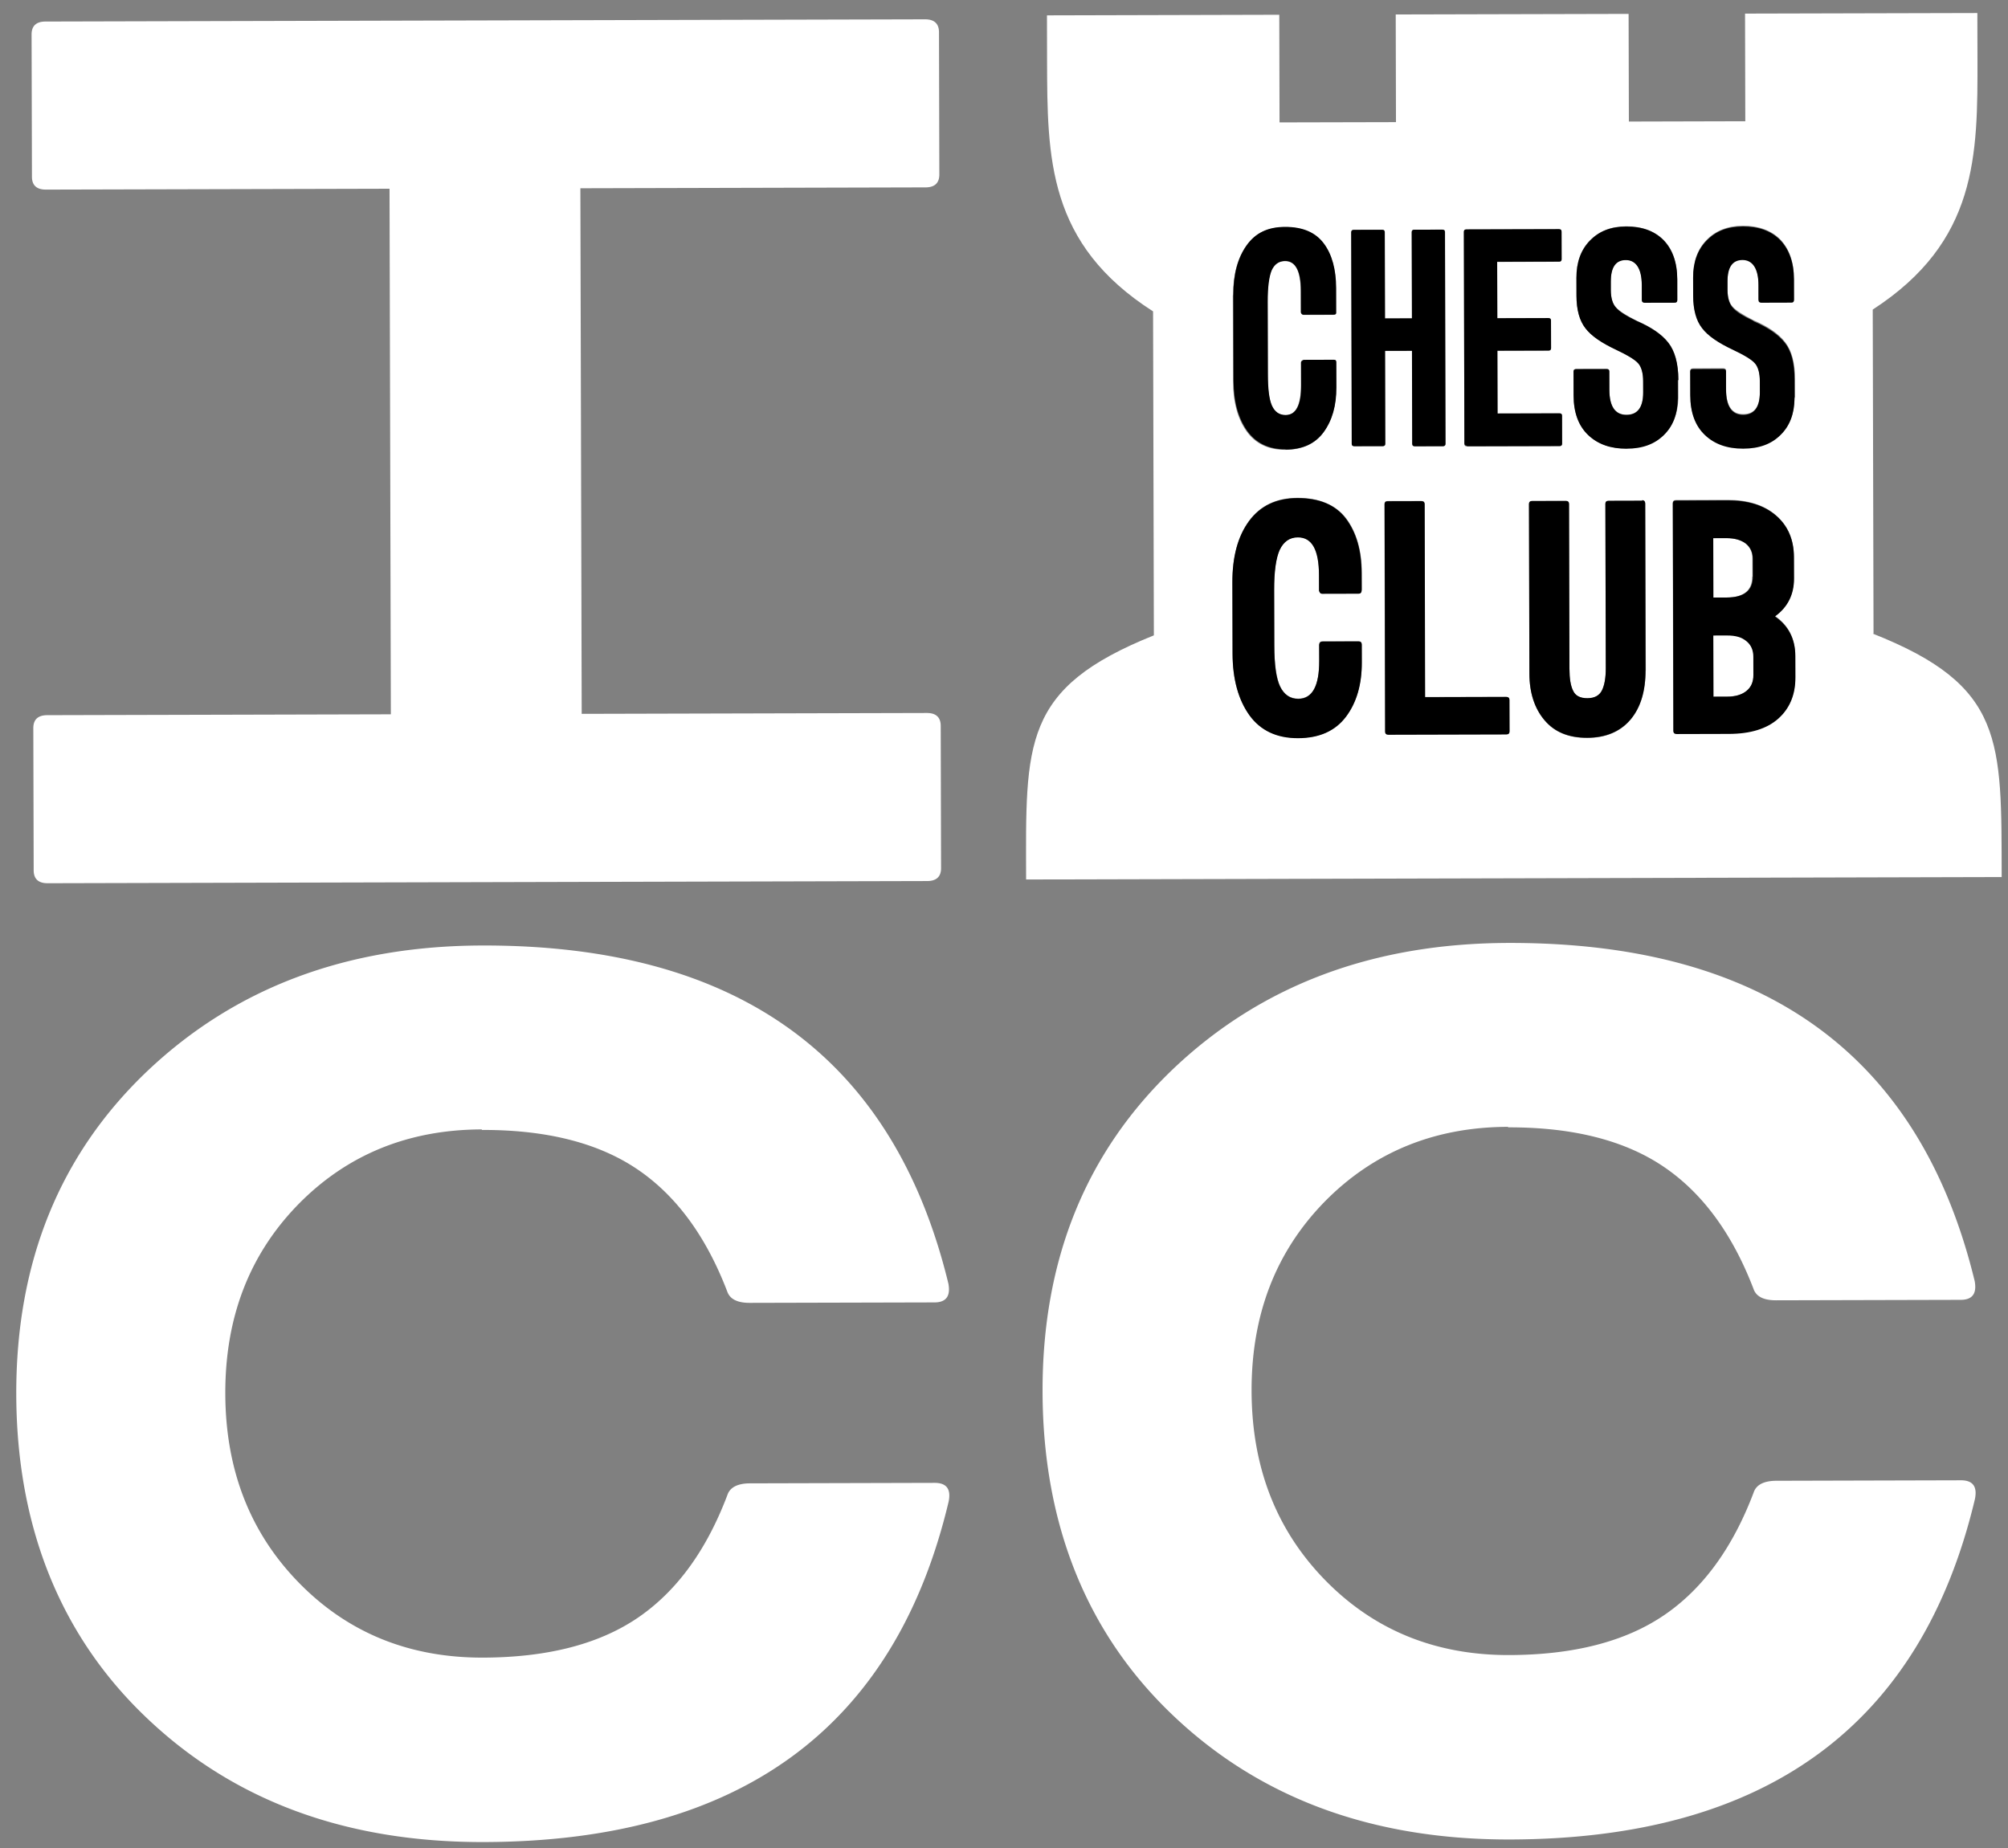
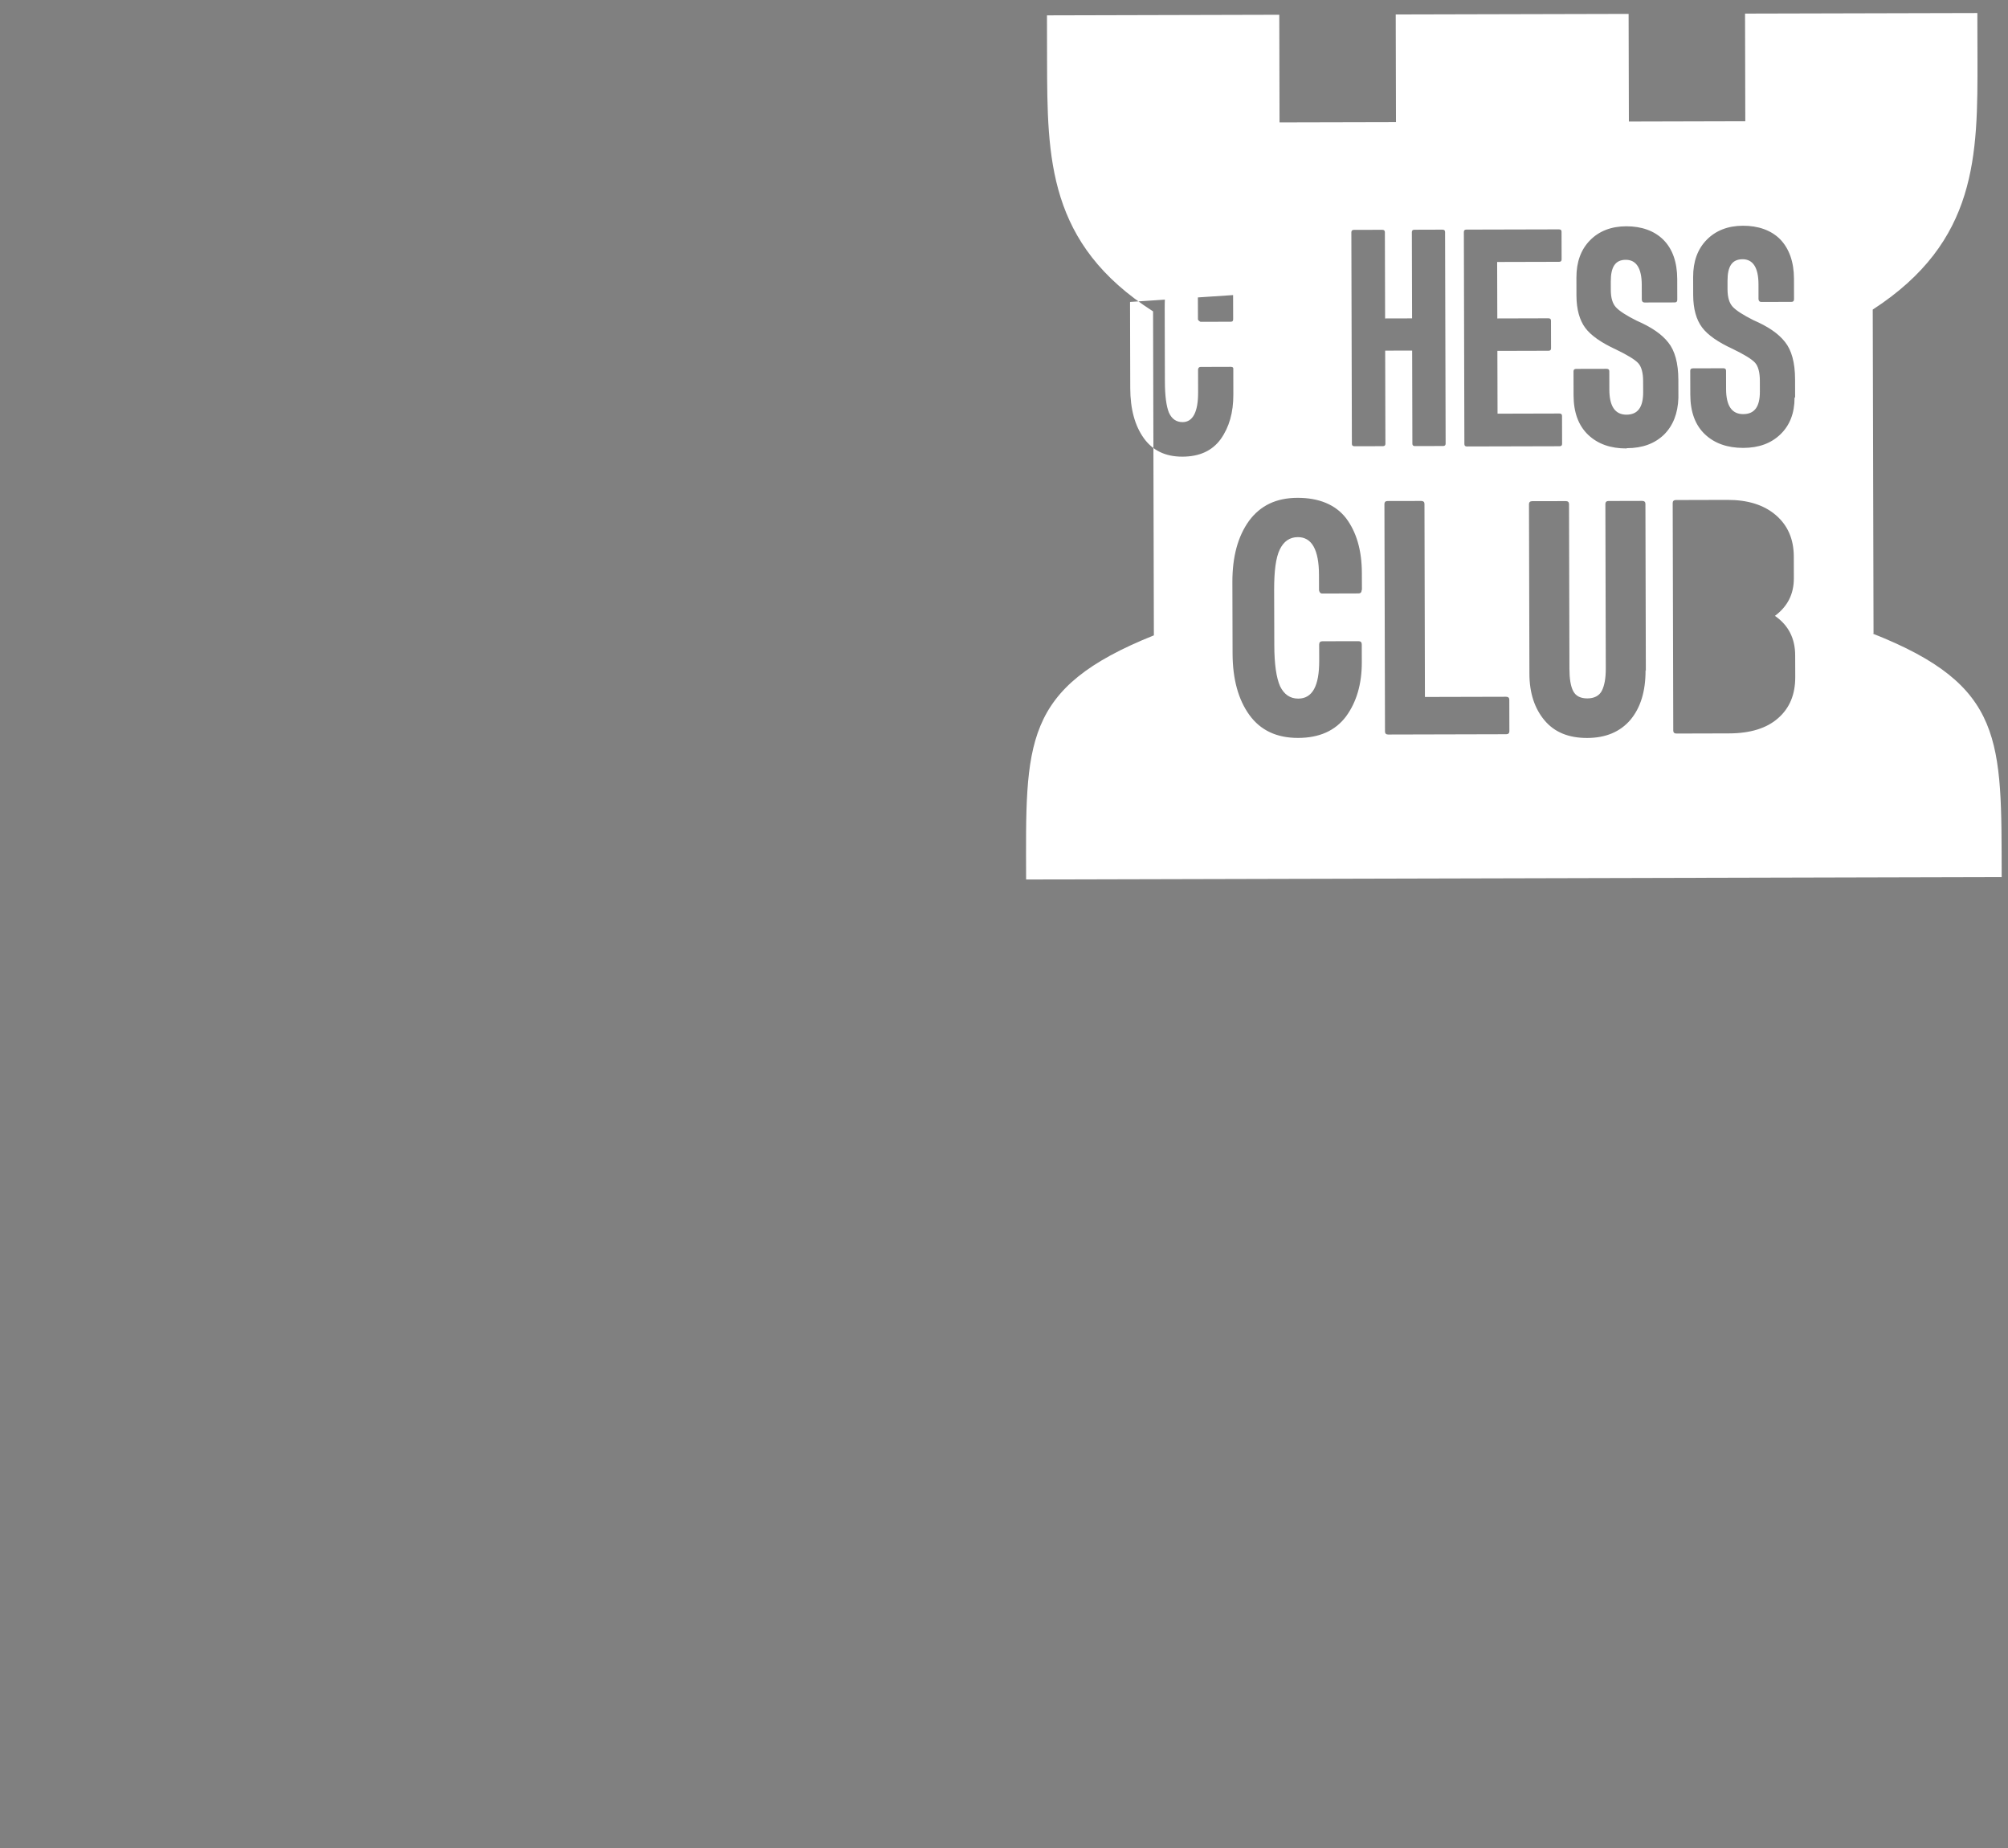
<svg xmlns="http://www.w3.org/2000/svg" fill="none" viewBox="0 0 88 81">
  <rect x="0" y="0" width="88" height="81" fill="#808080" stroke="none" />
-   <path fill="#fff" d="m2.087 38.711 38.547-.096c.398-.001.61-.187.608-.568l-.015-6.233c-.001-.37-.2-.566-.611-.565l-15.123.038-.058-23.036 15.123-.038c.398 0 .61-.186.608-.568l-.015-6.233c-.001-.37-.201-.566-.612-.565L1.993.944c-.399 0-.61.186-.609.568L1.4 7.745c0 .37.2.566.611.565l15.06-.038.058 23.035-15.06.038c-.398.001-.61.187-.609.568l.016 6.233c.001.37.2.566.611.565ZM66.098 49.41c2.825-.006 5.092.566 6.8 1.718 1.708 1.153 3.02 2.942 3.947 5.356.112.335.436.508.997.506l8.09-.02c.51-.001.709-.28.608-.822-2.403-9.905-9.223-14.849-20.437-14.82-5.937.014-10.824 1.854-14.673 5.506-3.837 3.652-5.755 8.375-5.74 14.169.015 5.793 1.93 10.6 5.748 14.21 3.818 3.62 8.74 5.424 14.75 5.409 11.215-.028 18.01-5.006 20.363-14.923.11-.543-.09-.82-.612-.82l-8.09.021c-.548.002-.883.176-.995.511-.915 2.42-2.217 4.215-3.92 5.376-1.701 1.16-3.965 1.744-6.79 1.752-3.224.008-5.915-1.084-8.062-3.276-2.146-2.192-3.223-4.953-3.232-8.295-.008-3.342 1.056-6.097 3.19-8.288 2.136-2.179 4.822-3.284 8.045-3.292l.013.023Zm-44.977.114c2.826-.008 5.092.565 6.8 1.717 1.709 1.152 3.02 2.941 3.947 5.356.113.335.437.508.997.506l8.09-.02c.51-.001.709-.28.608-.823-2.402-9.904-9.223-14.848-20.437-14.82-5.937.015-10.824 1.855-14.673 5.507C2.616 50.599.699 55.322.713 61.116c.015 5.793 1.931 10.599 5.749 14.209 3.818 3.621 8.738 5.425 14.75 5.41 11.214-.029 18.01-5.007 20.362-14.923.111-.544-.089-.82-.611-.82l-8.09.021c-.548.001-.884.176-.995.511-.915 2.42-2.218 4.215-3.92 5.376-1.702 1.16-3.966 1.744-6.791 1.751-3.224.008-5.915-1.083-8.061-3.275s-3.224-4.953-3.232-8.295c-.009-3.342 1.055-6.097 3.19-8.288 2.136-2.18 4.821-3.284 8.045-3.292l.012.023Zm55.678-24.252-.002-.786c-.001-.29-.101-.509-.313-.67-.2-.161-.486-.23-.847-.23l-.585.002.006 2.602.585-.001c.772-.002 1.145-.304 1.143-.917h.013Zm-1.1 2.57-.61.002.007 2.683.61-.002c.373 0 .647-.082.845-.256.199-.163.298-.394.297-.695l-.002-.82a.85.85 0 0 0-.3-.682c-.2-.162-.486-.254-.847-.253v.023Z" />
-   <path fill="#fff" d="m82.107 27.769-.035-14.2c4.597-2.984 4.6-6.742 4.59-11.033L86.657.571 76.476.596l.011 4.718-5.102.013-.012-4.718-10.206.025.011 4.719-5.103.012-.011-4.718-10.181.026.004 1.966c.011 4.301.02 8.048 4.646 11.008l.035 14.2c-5.782 2.317-5.614 4.698-5.599 10.7l42.754-.107c-.016-6.002.14-8.384-5.653-10.671h.037ZM64.153 10.167c0-.07.037-.104.111-.104l4.058-.01c.075 0 .112.034.112.103l.003 1.215c0 .07-.037.104-.111.104l-2.714.007.007 2.475 2.24-.006c.075 0 .112.034.112.104l.003 1.214c0 .07-.037.104-.112.104l-2.24.006.007 2.752 2.713-.007c.075 0 .112.035.113.104l.003 1.226c0 .07-.037.104-.112.104l-4.058.01c-.074 0-.112-.034-.112-.103l-.023-9.298ZM54.04 12.933c-.002-.902.195-1.62.58-2.164.384-.544.943-.812 1.69-.813.747-.002 1.332.24 1.694.724.363.485.539 1.143.54 1.953l.003 1.052c0 .081-.024.116-.111.116l-1.32.003s-.087-.034-.112-.103l-.003-.949c-.002-.879-.227-1.306-.687-1.305-.274.001-.473.14-.597.418-.123.278-.172.73-.17 1.365l.008 3.18c.001.648.065 1.099.177 1.376.125.277.325.415.599.415.448-.002.683-.442.68-1.309l-.002-1.006c.013-.07.05-.104.112-.104l1.32-.004c.087 0 .124.035.112.116l.002 1.098c.003.787-.183 1.435-.555 1.956-.372.51-.931.766-1.678.767-.747.002-1.308-.274-1.695-.816-.387-.543-.588-1.27-.59-2.184l-.01-3.77.013-.012Zm5.633 12.926c0 .104-.05.15-.136.15l-1.594.005c-.074 0-.112-.046-.137-.139l-.002-.682c-.002-1.098-.315-1.653-.925-1.651-.36 0-.622.186-.795.545-.173.36-.246.95-.245 1.77l.007 2.429c.002.832.09 1.422.253 1.791.175.358.437.543.798.542.622-.002.92-.558.917-1.668l-.002-.705c0-.092.05-.139.137-.14l1.593-.003c.087 0 .137.046.137.138l.002.787c.002.948-.232 1.746-.691 2.372-.471.626-1.168.94-2.101.942-.934.002-1.644-.331-2.131-1-.487-.67-.738-1.572-.741-2.705l-.008-3.122c-.003-1.122.244-2.013.728-2.685.496-.672 1.192-1.009 2.126-1.011.933-.002 1.668.296 2.13.896.45.6.688 1.398.69 2.393l.003.751h-.013Zm-.315-6.301c-.074 0-.112-.035-.112-.104l-.023-9.274c0-.07.037-.105.112-.105l1.244-.003c.075 0 .113.035.113.104l.01 3.781 1.182-.003-.01-3.781c0-.07.037-.104.112-.104l1.232-.004c.075 0 .112.035.112.104l.024 9.274c0 .07-.037.105-.112.105l-1.232.003c-.075 0-.113-.034-.113-.104l-.01-4.082-1.182.003.01 4.082c0 .07-.037.104-.112.105l-1.245.003Zm6.79 12.495c0 .08-.05.127-.136.127l-5.178.013c-.087 0-.137-.046-.137-.127l-.025-9.98c0-.08.05-.127.136-.127l1.482-.003c.087 0 .137.046.137.126l.02 8.465 3.56-.009c.088 0 .138.046.138.127l.003 1.388Zm5.968-2.675c.002.925-.22 1.643-.667 2.176-.447.521-1.08.789-1.89.79-.809.003-1.432-.25-1.869-.77-.437-.519-.662-1.2-.664-2.044l-.019-7.436c0-.08.05-.127.137-.128l1.48-.003c.088 0 .138.046.138.127l.018 7.215c.001.44.052.764.164.983.113.22.325.323.623.322.3 0 .523-.117.634-.337.112-.22.173-.544.172-.971l-.018-7.216c0-.081.05-.128.137-.128l1.48-.004c.088 0 .138.046.138.127l.018 7.32-.012-.023Zm-.834-9.723c-.697.002-1.257-.194-1.681-.597-.425-.404-.638-.982-.64-1.733l-.002-1.052c0-.07.037-.105.124-.105l1.32-.003c.087 0 .124.034.124.104l.002.809c.002.729.252 1.098.75 1.097.498-.002.733-.326.732-.985l-.002-.486c0-.37-.076-.636-.213-.786-.15-.161-.474-.357-.972-.598-.648-.3-1.097-.61-1.347-.945-.25-.335-.388-.809-.39-1.422l-.001-.786c-.002-.682.196-1.226.593-1.632.397-.406.932-.615 1.591-.617.66-.002 1.233.194 1.632.597.4.404.6.982.602 1.722l.002.902c0 .08-.037.116-.111.116l-1.32.003c-.074 0-.112-.034-.124-.115l-.002-.66c-.002-.728-.24-1.097-.7-1.096-.46 0-.659.314-.657.95l.001.37c0 .347.076.6.226.762.15.162.449.358.91.588.635.276 1.097.587 1.384.956.287.358.438.901.44 1.63l.002.797c-.023.683-.234 1.215-.631 1.61-.41.394-.944.592-1.63.593l-.011.012Zm7.394 10.019c.002.763-.246 1.365-.755 1.806-.497.44-1.218.662-2.151.664l-2.303.006c-.087 0-.137-.046-.137-.127l-.025-9.98c0-.08.05-.127.136-.127l2.266-.006c.883-.002 1.593.216 2.117.666.524.45.787 1.05.789 1.825l.002.937c.002.693-.27 1.238-.83 1.655.587.404.887.981.888 1.733l.003.936v.012Zm-.03-12.246c0 .682-.21 1.214-.62 1.609-.409.394-.944.592-1.628.594-.685.001-1.258-.194-1.682-.598-.424-.403-.637-.98-.639-1.733l-.003-1.052c0-.07.037-.104.125-.104l1.319-.004c.087 0 .124.035.125.104l.002.81c.001.728.251 1.098.75 1.096.497 0 .733-.325.731-.984l-.001-.486c-.001-.37-.076-.636-.214-.786-.15-.161-.474-.357-.972-.599-.648-.299-1.097-.61-1.347-.945-.25-.334-.388-.808-.389-1.421l-.002-.786c-.002-.683.196-1.227.593-1.632.398-.406.932-.616 1.592-.617.66-.002 1.233.193 1.632.597.387.404.6.981.602 1.722l.002.902c0 .08-.037.115-.112.115l-1.32.004c-.074 0-.111-.035-.124-.116l-.001-.659c-.002-.728-.24-1.098-.7-1.097-.46.002-.66.314-.657.95v.37c.001.347.077.601.226.763.15.162.45.357.91.588.636.275 1.097.587 1.384.956.287.358.438.9.44 1.63l.002.797-.025.012Z" />
-   <path fill="#000" d="M56.333 19.704c.747-.002 1.306-.257 1.678-.767.373-.51.558-1.158.556-1.956l-.003-1.098c0-.081-.025-.116-.112-.116l-1.32.004s-.087.035-.111.104l.002 1.006c.002.879-.22 1.307-.681 1.308-.274.001-.474-.137-.599-.414-.125-.277-.176-.728-.177-1.376l-.008-3.18c-.002-.636.06-1.087.17-1.365.124-.278.323-.417.597-.418.448 0 .685.438.688 1.305l.002.949c.013.069.05.103.112.103l1.32-.003c.087 0 .124-.035.111-.116l-.002-1.052c-.002-.81-.178-1.469-.54-1.953-.362-.485-.923-.726-1.695-.725-.772.002-1.306.27-1.69.814-.385.545-.582 1.262-.58 2.164l.01 3.77c.002.913.203 1.63.59 2.184.387.543.948.819 1.694.817l-.012.011Zm4.374-.244-.01-4.081 1.182-.003.01 4.082c0 .07.038.104.113.104l1.232-.003c.075 0 .112-.035.112-.105l-.023-9.286c0-.069-.038-.103-.113-.103l-1.232.003c-.075 0-.112.035-.112.104l.01 3.781-1.182.004-.01-3.782c0-.07-.038-.104-.112-.104l-1.245.003c-.075 0-.112.035-.112.105l.023 9.274c0 .07.038.104.113.104l1.245-.003c.074 0 .111-.035.111-.105v.012Zm3.583.098 4.057-.01c.075 0 .112-.036.112-.105l-.003-1.226c0-.07-.038-.104-.113-.104l-2.713.007-.007-2.752 2.24-.006c.075 0 .112-.035.112-.104l-.003-1.214c0-.07-.037-.104-.112-.104l-2.24.006-.007-2.475 2.714-.007c.074 0 .112-.035.111-.104l-.003-1.214c0-.07-.037-.104-.112-.104l-4.057.01c-.075 0-.112.035-.112.104l.023 9.275c0 .069.038.104.112.103v.024Zm9.264-2.903c-.002-.717-.153-1.26-.44-1.63-.287-.369-.748-.68-1.384-.956-.46-.219-.772-.414-.91-.588-.15-.161-.225-.427-.226-.762v-.37c-.002-.636.221-.949.657-.95.435-.001.698.368.7 1.097l.001.659c0 .08.05.115.125.115l1.32-.003c.074 0 .111-.035.11-.116l-.001-.902c-.002-.752-.215-1.318-.602-1.722-.4-.403-.935-.599-1.632-.597-.697.002-1.195.211-1.592.617s-.595.95-.593 1.632l.002.786c.001.613.127 1.087.39 1.422.25.335.71.646 1.346.945.51.241.835.437.972.599.138.161.213.427.214.785l.001.486c.002.648-.246.984-.732.985-.485.001-.748-.357-.75-1.097l-.002-.81c0-.069-.037-.103-.124-.103l-1.32.003c-.087 0-.124.035-.124.105l.003 1.052c.002.752.215 1.33.639 1.733.424.404.985.599 1.682.597.697-.002 1.231-.2 1.629-.594.41-.394.607-.927.618-1.609l-.002-.798.025-.011Zm3.29-2.589c-.462-.218-.773-.414-.91-.587-.15-.161-.226-.427-.227-.763v-.37c-.002-.636.221-.948.657-.95.435 0 .698.369.7 1.097l.001.66c0 .08.05.115.125.115l1.32-.004c.074 0 .111-.035.111-.115l-.002-.902c-.002-.752-.215-1.318-.602-1.722-.4-.404-.935-.599-1.632-.597-.697.002-1.194.21-1.592.617-.397.405-.595.95-.593 1.632l.002.786c.002.613.127 1.087.39 1.421.25.335.71.646 1.346.945.511.242.835.438.972.6.138.16.213.426.214.785l.001.486c.002.647-.246.983-.732.984-.485.002-.747-.356-.75-1.096l-.001-.81c0-.07-.038-.104-.125-.104l-1.32.004c-.086 0-.124.035-.124.104l.003 1.052c.002.752.215 1.33.64 1.733.423.404.984.6 1.681.598.697-.002 1.232-.2 1.629-.594.41-.395.608-.927.618-1.61l-.002-.797c.01-.717-.127-1.26-.414-1.63-.288-.369-.749-.68-1.384-.956v-.011Zm-19.982 7.765c-.92.003-1.63.34-2.125 1.012-.497.672-.73 1.574-.728 2.684l.008 3.122c.003 1.122.254 2.024.741 2.705.487.67 1.197 1.003 2.13 1 .934-.002 1.63-.316 2.102-.942.471-.625.693-1.424.691-2.372l-.002-.786c0-.093-.05-.139-.137-.139l-1.593.004c-.075 0-.125.047-.137.14l.002.705c.003 1.11-.307 1.666-.917 1.667-.361.001-.623-.183-.798-.541-.175-.358-.251-.96-.253-1.792l-.006-2.428c-.003-.822.083-1.411.244-1.77.173-.36.434-.545.795-.546.623-.001.923.553.925 1.652l.002.682c.025.092.063.138.137.138l1.593-.004c.088 0 .137-.046.137-.15l-.002-.752c-.002-.983-.228-1.78-.69-2.392-.45-.6-1.16-.9-2.131-.897h.012Zm9.154 8.717-3.56.009-.02-8.465c-.001-.08-.05-.127-.138-.127l-1.481.004c-.087 0-.137.046-.137.127l.025 9.98c0 .081.05.127.138.127l5.177-.013c.087 0 .137-.047.137-.128l-.004-1.387c0-.081-.05-.127-.137-.127Zm5.956-8.604-1.48.004c-.088 0-.138.046-.137.127l.018 7.216c0 .428-.06.752-.172.972-.111.22-.323.336-.634.337-.311 0-.523-.103-.623-.323-.113-.219-.163-.543-.164-.982l-.018-7.216c0-.08-.05-.127-.138-.127l-1.48.004c-.088 0-.138.047-.137.127l.018 7.436c.002.844.228 1.537.665 2.045.437.52 1.06.772 1.869.77.809-.002 1.443-.27 1.89-.79.447-.522.669-1.251.666-2.177l-.018-7.32c0-.08-.05-.127-.137-.126l.012.023Zm5.821 5.071c.559-.406.831-.962.83-1.656l-.003-.937c-.002-.763-.264-1.375-.788-1.825-.524-.45-1.222-.667-2.118-.665l-2.265.006c-.087 0-.137.046-.137.127l.025 9.98c0 .08.05.127.137.127l2.303-.006c.933-.002 1.655-.224 2.152-.665.496-.44.756-1.042.754-1.806l-.002-.936c-.002-.752-.302-1.33-.888-1.733v-.011Zm-2.722-3.428.585-.001c.36-.001.635.08.847.229.2.161.312.38.313.67l.002.786c.001.613-.384.915-1.143.917l-.585.001-.007-2.602h-.012Zm1.77 5.997c0 .301-.098.533-.297.695-.199.163-.485.256-.846.257l-.61.001-.006-2.683.61-.001c.373-.001.647.08.847.252.2.161.3.392.3.682l.002.82v-.023Z" />
+   <path fill="#fff" d="m82.107 27.769-.035-14.2c4.597-2.984 4.6-6.742 4.59-11.033L86.657.571 76.476.596l.011 4.718-5.102.013-.012-4.718-10.206.025.011 4.719-5.103.012-.011-4.718-10.181.026.004 1.966c.011 4.301.02 8.048 4.646 11.008l.035 14.2c-5.782 2.317-5.614 4.698-5.599 10.7l42.754-.107c-.016-6.002.14-8.384-5.653-10.671h.037ZM64.153 10.167c0-.07.037-.104.111-.104l4.058-.01c.075 0 .112.034.112.103l.003 1.215c0 .07-.037.104-.111.104l-2.714.007.007 2.475 2.24-.006c.075 0 .112.034.112.104l.003 1.214c0 .07-.037.104-.112.104l-2.24.006.007 2.752 2.713-.007c.075 0 .112.035.113.104l.003 1.226c0 .07-.037.104-.112.104l-4.058.01c-.074 0-.112-.034-.112-.103l-.023-9.298ZM54.04 12.933l.003 1.052c0 .081-.024.116-.111.116l-1.32.003s-.087-.034-.112-.103l-.003-.949c-.002-.879-.227-1.306-.687-1.305-.274.001-.473.14-.597.418-.123.278-.172.73-.17 1.365l.008 3.18c.001.648.065 1.099.177 1.376.125.277.325.415.599.415.448-.002.683-.442.68-1.309l-.002-1.006c.013-.07.05-.104.112-.104l1.32-.004c.087 0 .124.035.112.116l.002 1.098c.003.787-.183 1.435-.555 1.956-.372.51-.931.766-1.678.767-.747.002-1.308-.274-1.695-.816-.387-.543-.588-1.27-.59-2.184l-.01-3.77.013-.012Zm5.633 12.926c0 .104-.05.15-.136.15l-1.594.005c-.074 0-.112-.046-.137-.139l-.002-.682c-.002-1.098-.315-1.653-.925-1.651-.36 0-.622.186-.795.545-.173.36-.246.95-.245 1.77l.007 2.429c.002.832.09 1.422.253 1.791.175.358.437.543.798.542.622-.002.92-.558.917-1.668l-.002-.705c0-.092.05-.139.137-.14l1.593-.003c.087 0 .137.046.137.138l.002.787c.002.948-.232 1.746-.691 2.372-.471.626-1.168.94-2.101.942-.934.002-1.644-.331-2.131-1-.487-.67-.738-1.572-.741-2.705l-.008-3.122c-.003-1.122.244-2.013.728-2.685.496-.672 1.192-1.009 2.126-1.011.933-.002 1.668.296 2.13.896.45.6.688 1.398.69 2.393l.003.751h-.013Zm-.315-6.301c-.074 0-.112-.035-.112-.104l-.023-9.274c0-.07.037-.105.112-.105l1.244-.003c.075 0 .113.035.113.104l.01 3.781 1.182-.003-.01-3.781c0-.07.037-.104.112-.104l1.232-.004c.075 0 .112.035.112.104l.024 9.274c0 .07-.037.105-.112.105l-1.232.003c-.075 0-.113-.034-.113-.104l-.01-4.082-1.182.003.01 4.082c0 .07-.037.104-.112.105l-1.245.003Zm6.79 12.495c0 .08-.05.127-.136.127l-5.178.013c-.087 0-.137-.046-.137-.127l-.025-9.98c0-.08.05-.127.136-.127l1.482-.003c.087 0 .137.046.137.126l.02 8.465 3.56-.009c.088 0 .138.046.138.127l.003 1.388Zm5.968-2.675c.002.925-.22 1.643-.667 2.176-.447.521-1.08.789-1.89.79-.809.003-1.432-.25-1.869-.77-.437-.519-.662-1.2-.664-2.044l-.019-7.436c0-.08.05-.127.137-.128l1.48-.003c.088 0 .138.046.138.127l.018 7.215c.001.44.052.764.164.983.113.22.325.323.623.322.3 0 .523-.117.634-.337.112-.22.173-.544.172-.971l-.018-7.216c0-.081.05-.128.137-.128l1.48-.004c.088 0 .138.046.138.127l.018 7.32-.012-.023Zm-.834-9.723c-.697.002-1.257-.194-1.681-.597-.425-.404-.638-.982-.64-1.733l-.002-1.052c0-.07.037-.105.124-.105l1.32-.003c.087 0 .124.034.124.104l.002.809c.002.729.252 1.098.75 1.097.498-.002.733-.326.732-.985l-.002-.486c0-.37-.076-.636-.213-.786-.15-.161-.474-.357-.972-.598-.648-.3-1.097-.61-1.347-.945-.25-.335-.388-.809-.39-1.422l-.001-.786c-.002-.682.196-1.226.593-1.632.397-.406.932-.615 1.591-.617.66-.002 1.233.194 1.632.597.4.404.6.982.602 1.722l.002.902c0 .08-.037.116-.111.116l-1.32.003c-.074 0-.112-.034-.124-.115l-.002-.66c-.002-.728-.24-1.097-.7-1.096-.46 0-.659.314-.657.95l.001.37c0 .347.076.6.226.762.15.162.449.358.91.588.635.276 1.097.587 1.384.956.287.358.438.901.44 1.63l.002.797c-.023.683-.234 1.215-.631 1.61-.41.394-.944.592-1.63.593l-.011.012Zm7.394 10.019c.002.763-.246 1.365-.755 1.806-.497.44-1.218.662-2.151.664l-2.303.006c-.087 0-.137-.046-.137-.127l-.025-9.98c0-.08.05-.127.136-.127l2.266-.006c.883-.002 1.593.216 2.117.666.524.45.787 1.05.789 1.825l.002.937c.002.693-.27 1.238-.83 1.655.587.404.887.981.888 1.733l.003.936v.012Zm-.03-12.246c0 .682-.21 1.214-.62 1.609-.409.394-.944.592-1.628.594-.685.001-1.258-.194-1.682-.598-.424-.403-.637-.98-.639-1.733l-.003-1.052c0-.07.037-.104.125-.104l1.319-.004c.087 0 .124.035.125.104l.002.81c.001.728.251 1.098.75 1.096.497 0 .733-.325.731-.984l-.001-.486c-.001-.37-.076-.636-.214-.786-.15-.161-.474-.357-.972-.599-.648-.299-1.097-.61-1.347-.945-.25-.334-.388-.808-.389-1.421l-.002-.786c-.002-.683.196-1.227.593-1.632.398-.406.932-.616 1.592-.617.66-.002 1.233.193 1.632.597.387.404.6.981.602 1.722l.002.902c0 .08-.037.115-.112.115l-1.32.004c-.074 0-.111-.035-.124-.116l-.001-.659c-.002-.728-.24-1.098-.7-1.097-.46.002-.66.314-.657.95v.37c.001.347.077.601.226.763.15.162.45.357.91.588.636.275 1.097.587 1.384.956.287.358.438.9.44 1.63l.002.797-.025.012Z" />
</svg>